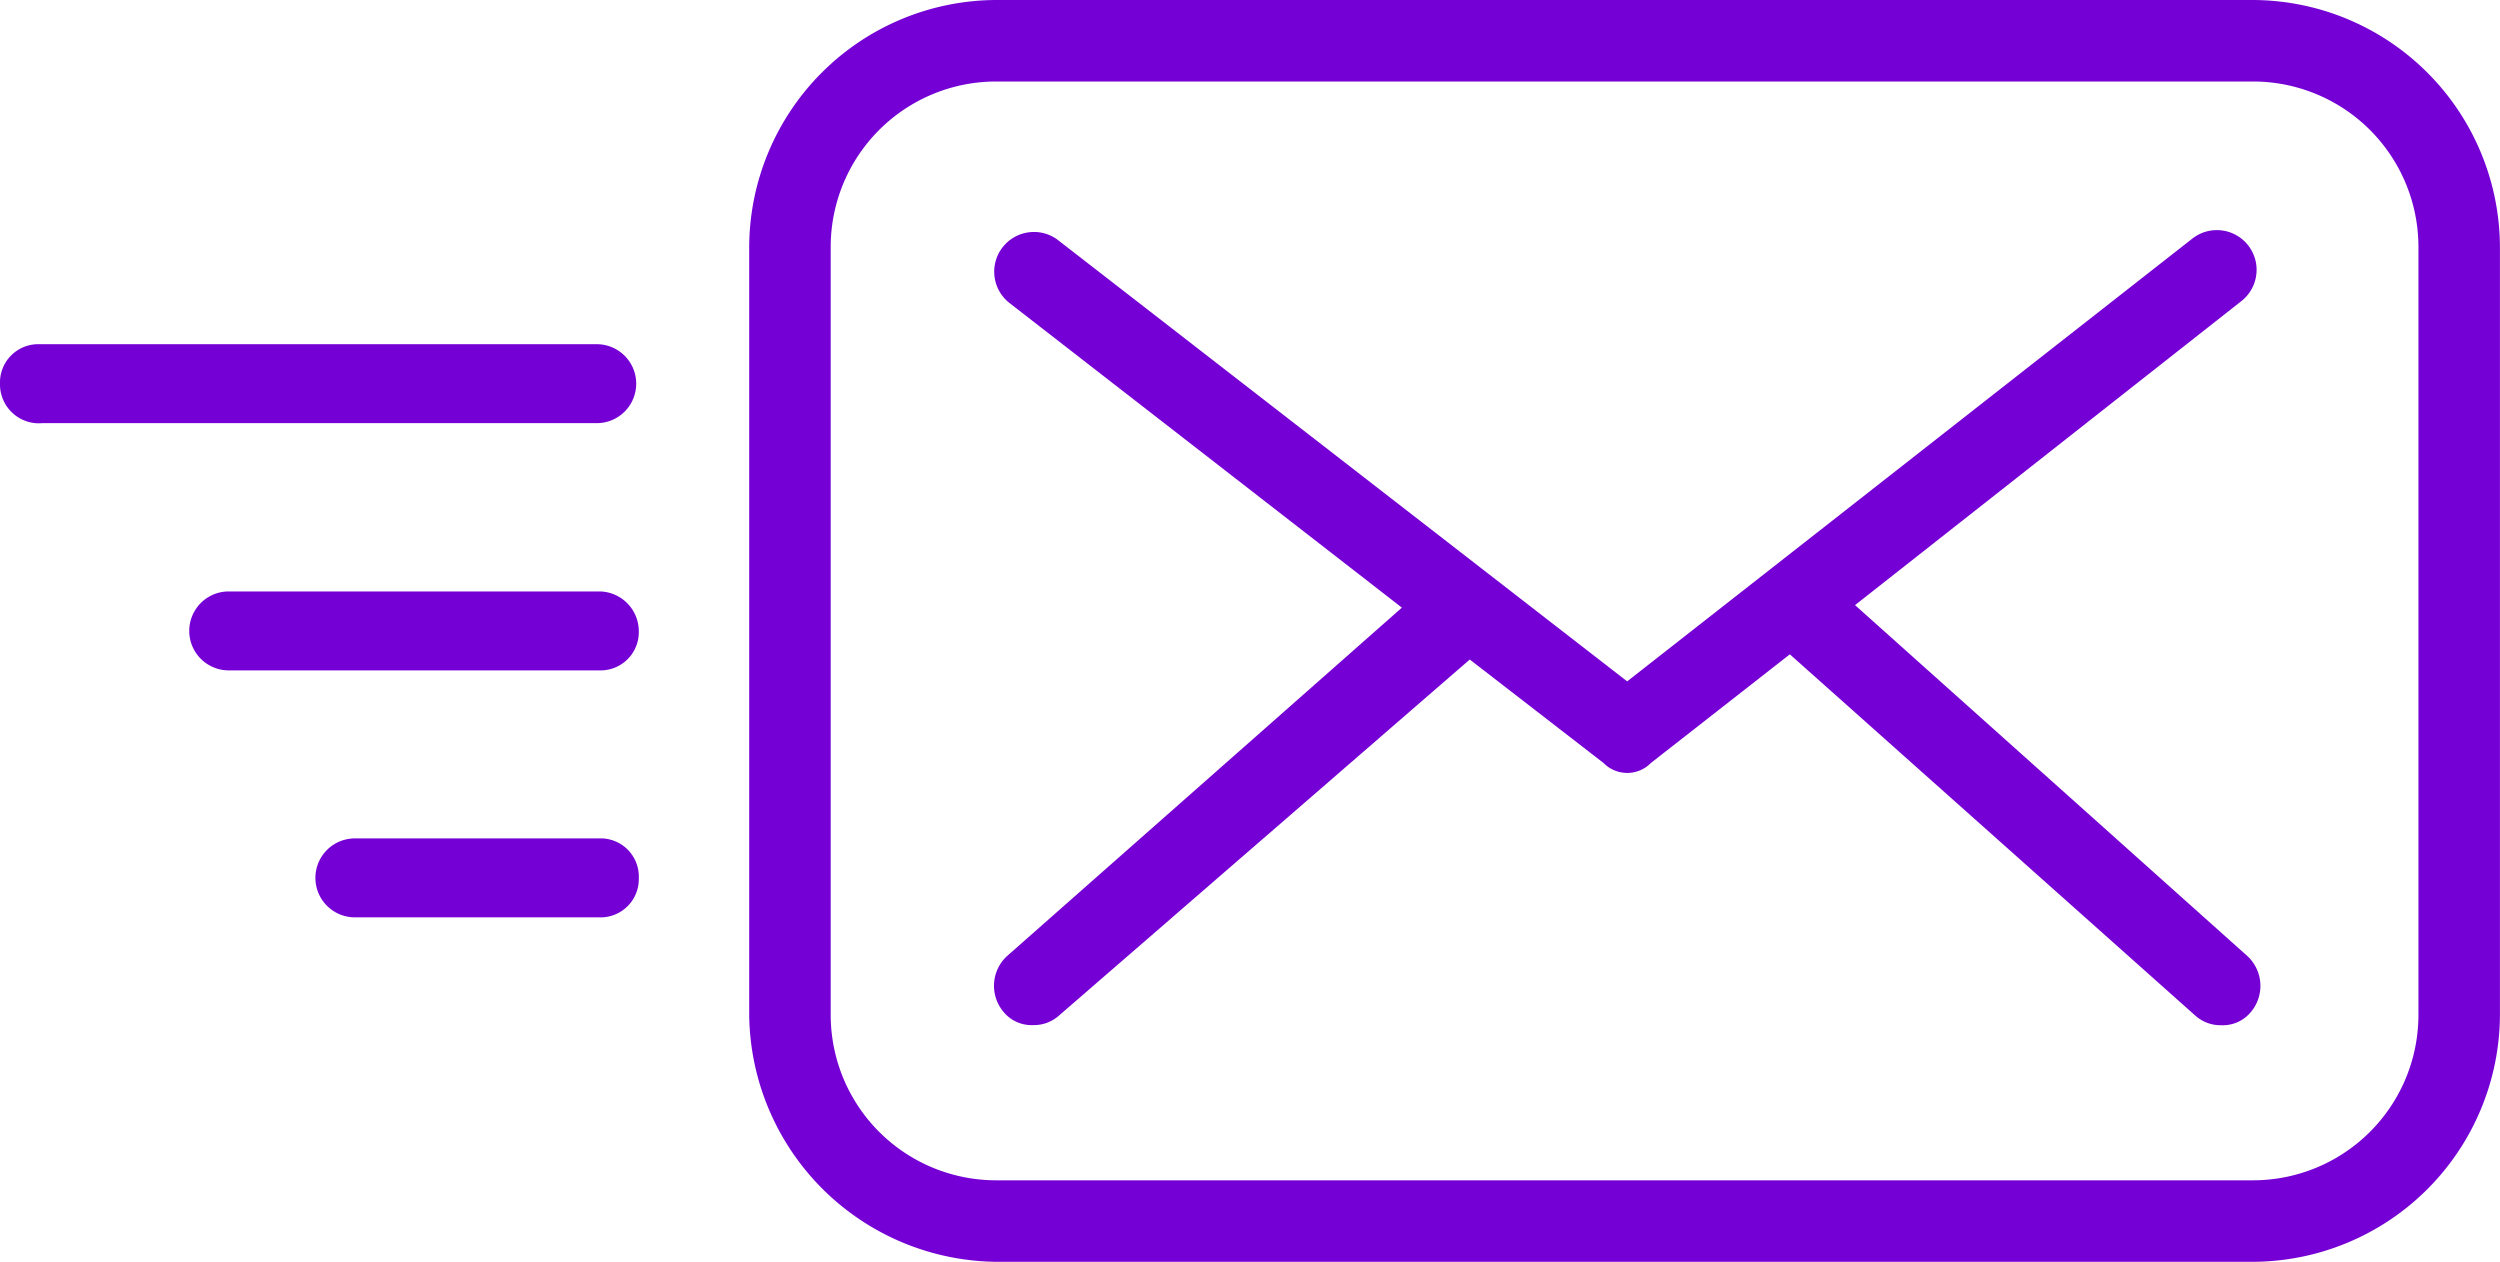
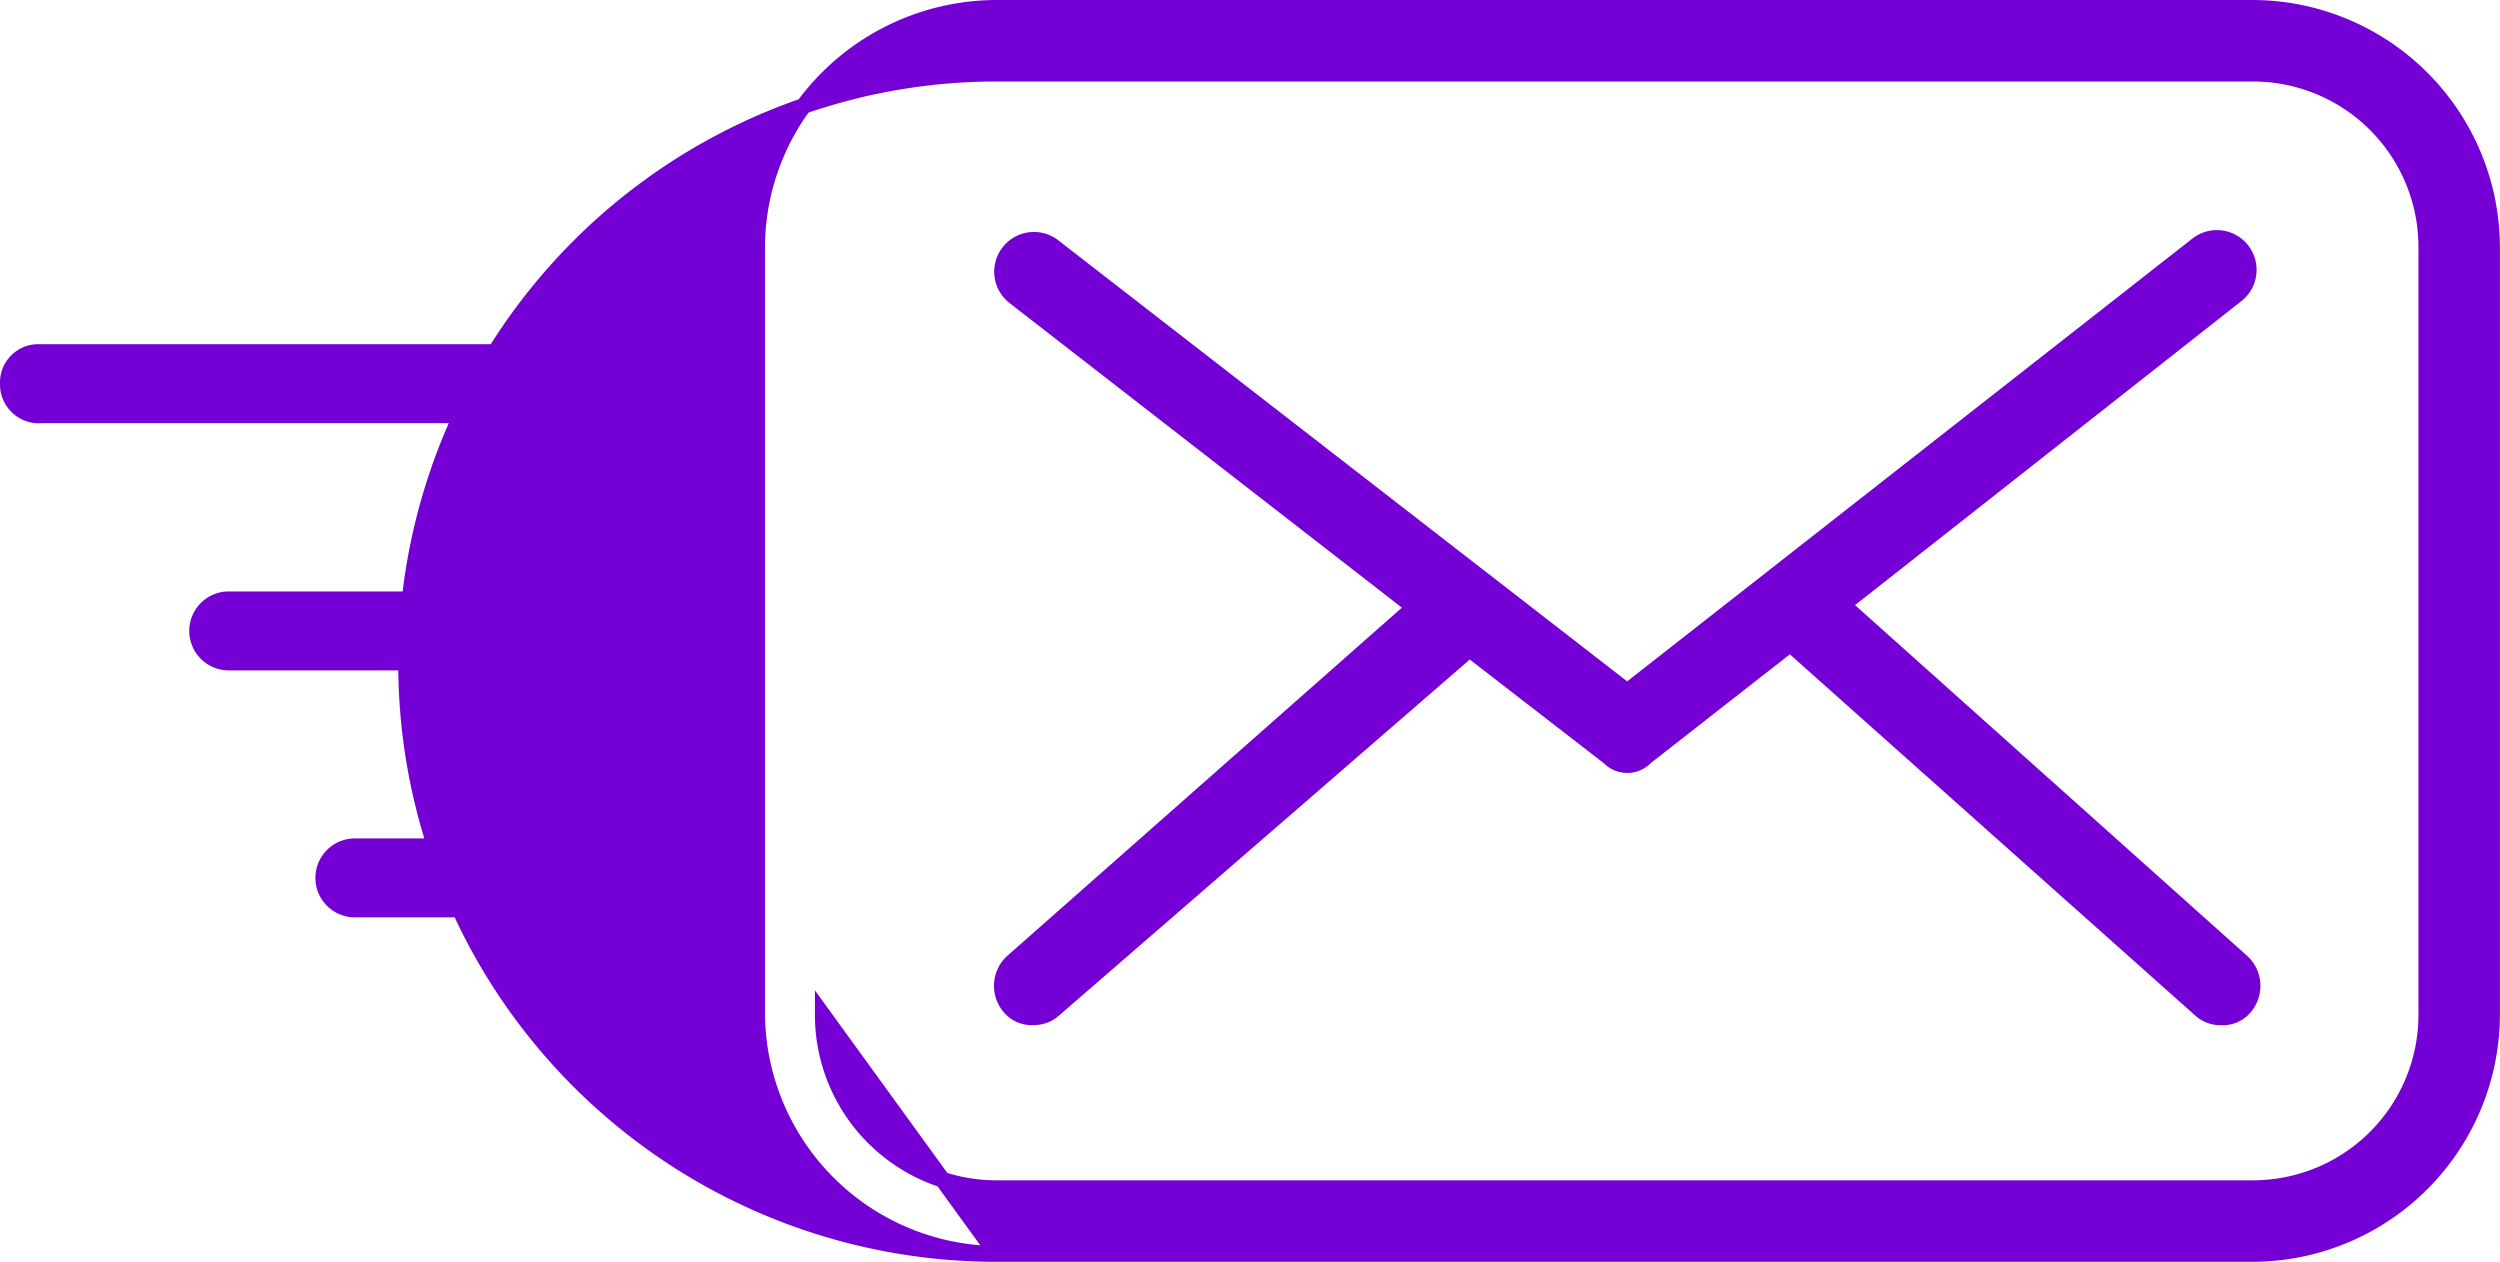
<svg xmlns="http://www.w3.org/2000/svg" width="79.168" height="39.958" viewBox="0 0 79.168 39.958">
  <defs>
    <style>.a{fill:#7500d6;stroke:#7500d6;stroke-width:0.5px;}</style>
  </defs>
  <g transform="translate(-2.45 -26.05)">
-     <path class="a" d="M34,65.758H73.791a7.6,7.6,0,0,0,7.575-7.575V33.875A7.6,7.6,0,0,0,73.791,26.3H34a7.6,7.6,0,0,0-7.575,7.575V58.183A7.658,7.658,0,0,0,34,65.758ZM28.506,33.875A5.489,5.489,0,0,1,34,28.381H73.791a5.489,5.489,0,0,1,5.494,5.494V58.183a5.489,5.489,0,0,1-5.494,5.494H34a5.489,5.489,0,0,1-5.494-5.494ZM34.5,56.518,47.236,45.28,34.583,35.457a1.008,1.008,0,1,1,1.249-1.582L53.979,47.944,72.043,33.792a1.008,1.008,0,0,1,1.249,1.582L60.805,45.2,73.458,56.518a1.036,1.036,0,0,1,.083,1.415.9.9,0,0,1-.749.333.945.945,0,0,1-.666-.25L59.14,46.445l-4.578,3.58a.8.8,0,0,1-1.165,0l-4.412-3.413-13.153,11.4a.945.945,0,0,1-.666.25.9.9,0,0,1-.749-.333A1.031,1.031,0,0,1,34.5,56.518ZM22.429,46.029a.962.962,0,0,1-1,1H9.693a1,1,0,0,1,0-2H21.43A1.012,1.012,0,0,1,22.429,46.029ZM2.7,38.2a.962.962,0,0,1,1-1H21.347a1,1,0,1,1,0,2H3.782A.983.983,0,0,1,2.7,38.2Zm19.729,15.65a.962.962,0,0,1-1,1H13.688a1,1,0,0,1,0-2H21.43A.96.96,0,0,1,22.429,53.854Z" transform="translate(0 0)" />
+     <path class="a" d="M34,65.758H73.791a7.6,7.6,0,0,0,7.575-7.575V33.875A7.6,7.6,0,0,0,73.791,26.3H34a7.6,7.6,0,0,0-7.575,7.575V58.183A7.658,7.658,0,0,0,34,65.758ZA5.489,5.489,0,0,1,34,28.381H73.791a5.489,5.489,0,0,1,5.494,5.494V58.183a5.489,5.489,0,0,1-5.494,5.494H34a5.489,5.489,0,0,1-5.494-5.494ZM34.5,56.518,47.236,45.28,34.583,35.457a1.008,1.008,0,1,1,1.249-1.582L53.979,47.944,72.043,33.792a1.008,1.008,0,0,1,1.249,1.582L60.805,45.2,73.458,56.518a1.036,1.036,0,0,1,.083,1.415.9.9,0,0,1-.749.333.945.945,0,0,1-.666-.25L59.14,46.445l-4.578,3.58a.8.8,0,0,1-1.165,0l-4.412-3.413-13.153,11.4a.945.945,0,0,1-.666.25.9.9,0,0,1-.749-.333A1.031,1.031,0,0,1,34.5,56.518ZM22.429,46.029a.962.962,0,0,1-1,1H9.693a1,1,0,0,1,0-2H21.43A1.012,1.012,0,0,1,22.429,46.029ZM2.7,38.2a.962.962,0,0,1,1-1H21.347a1,1,0,1,1,0,2H3.782A.983.983,0,0,1,2.7,38.2Zm19.729,15.65a.962.962,0,0,1-1,1H13.688a1,1,0,0,1,0-2H21.43A.96.96,0,0,1,22.429,53.854Z" transform="translate(0 0)" />
  </g>
</svg>